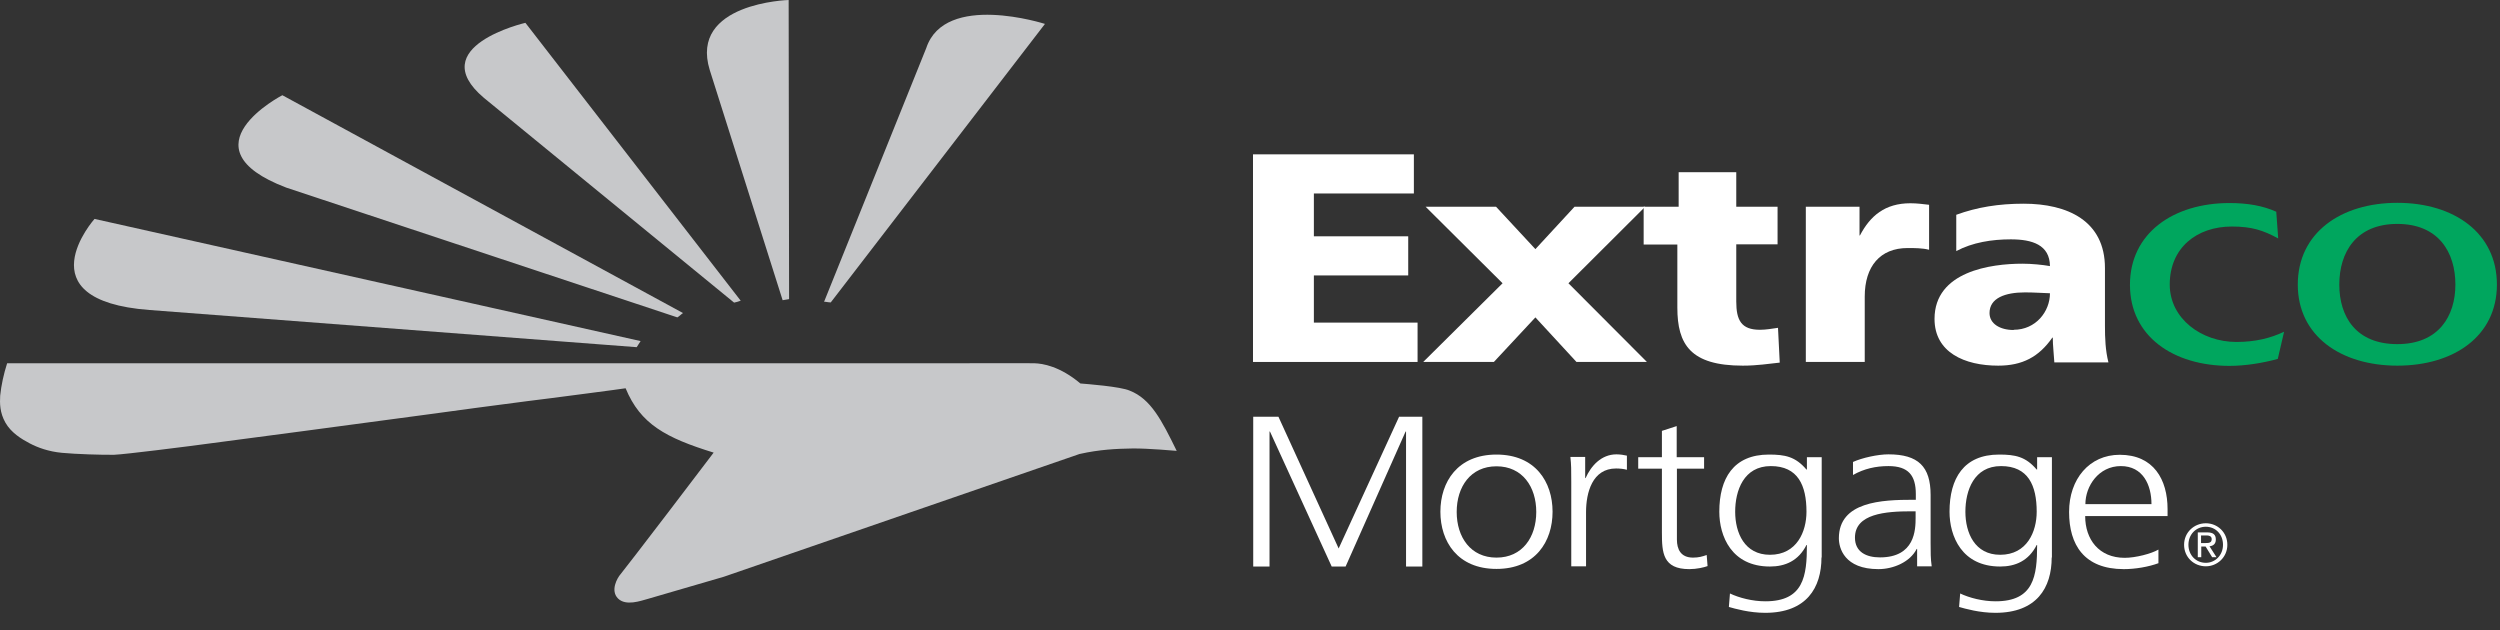
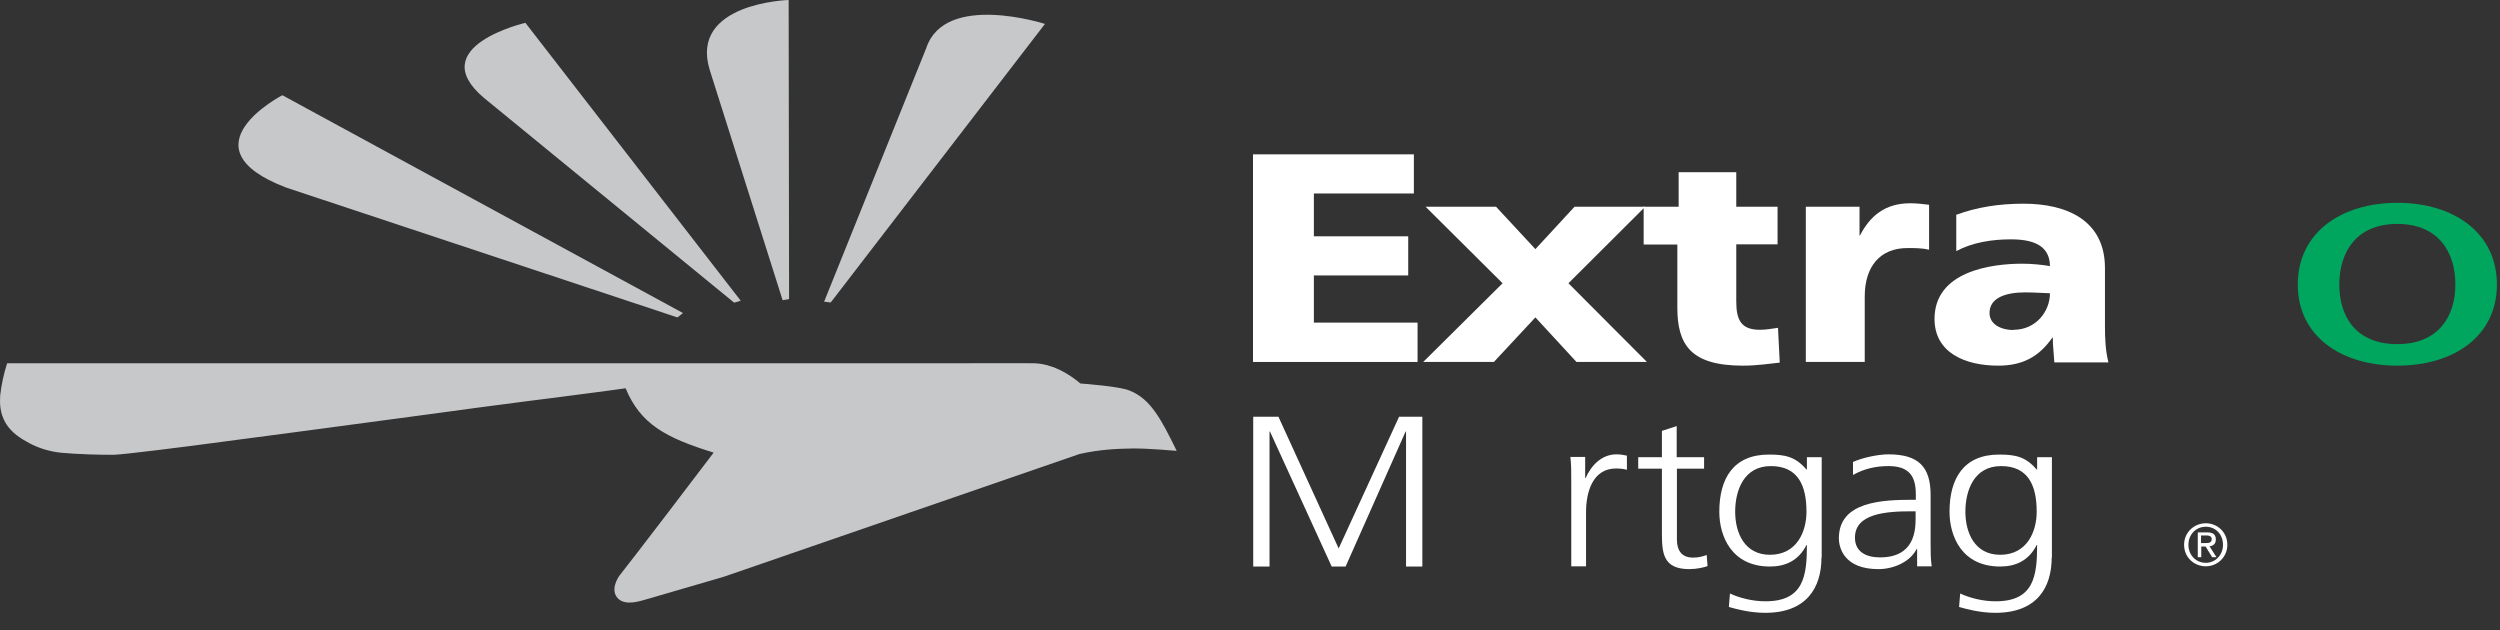
<svg xmlns="http://www.w3.org/2000/svg" width="115" height="29" viewBox="0 0 115 29" fill="none">
  <rect x="0" y="0" width="115" height="29" fill="#333333" stroke="none" />
-   <path d="M104.798 10.97C104.108 10.59 103.568 10.42 102.668 10.42C101.058 10.42 99.808 11.39 99.808 13.09C99.808 14.65 101.258 15.73 102.878 15.73C103.728 15.73 104.438 15.56 105.068 15.26L104.778 16.51C104.088 16.7 103.278 16.83 102.558 16.83C99.968 16.83 97.978 15.47 97.978 13.1C97.978 10.73 99.968 9.34 102.558 9.34C103.378 9.34 104.088 9.46 104.708 9.74L104.798 10.98V10.97Z" fill="#00A65E" />
  <path d="M105.698 13.09C105.698 10.71 107.678 9.33 110.278 9.33C112.878 9.33 114.858 10.71 114.858 13.09C114.858 15.47 112.868 16.82 110.278 16.82C107.688 16.82 105.698 15.46 105.698 13.09ZM112.948 13.09C112.948 11.61 112.178 10.3 110.278 10.3C108.378 10.3 107.608 11.61 107.608 13.09C107.608 14.57 108.378 15.83 110.278 15.83C112.178 15.83 112.948 14.54 112.948 13.09Z" fill="#00A65E" />
  <path d="M57.638 7.1H65.038V8.9H60.438V10.87H64.778V12.67H60.438V14.84H65.208V16.65H57.638V7.1Z" fill="#FFFFFF" />
  <path d="M88.738 11.49C88.438 11.41 88.058 11.41 87.748 11.41C86.488 11.41 85.778 12.25 85.778 13.64V16.65H83.068V9.51H85.538V10.83H85.558C86.028 9.93 86.708 9.35 87.878 9.35C88.198 9.35 88.458 9.39 88.738 9.42V11.49Z" fill="#FFFFFF" />
  <path d="M94.498 16.65C94.478 16.27 94.428 15.9 94.428 15.53H94.408C93.788 16.42 93.028 16.82 91.918 16.82C90.368 16.82 88.988 16.21 88.988 14.67C88.988 12.48 91.588 12.13 93.028 12.13C93.458 12.13 93.958 12.18 94.298 12.24C94.288 11.26 93.478 11.01 92.498 11.01C91.628 11.01 90.738 11.15 89.988 11.55V9.88C90.948 9.53 91.938 9.37 93.088 9.37C95.098 9.37 96.828 10.15 96.828 12.33V14.99C96.828 15.55 96.848 16.12 96.988 16.67H94.498V16.65ZM92.628 15.17C93.648 15.17 94.298 14.33 94.298 13.49C93.958 13.48 93.568 13.45 93.148 13.45C92.238 13.45 91.518 13.71 91.518 14.4C91.518 14.89 91.998 15.18 92.628 15.18V15.17Z" fill="#FFFFFF" />
  <path d="M75.608 9.51H77.218V7.92H79.868V9.51H81.768V11.24H79.868V13.87C79.868 14.73 80.098 15.17 80.958 15.17C81.228 15.17 81.518 15.12 81.788 15.08L81.868 16.68C81.368 16.73 80.848 16.82 80.168 16.82C77.758 16.82 77.158 15.84 77.158 14.15V11.25H75.608V9.52V9.51Z" fill="#FFFFFF" />
  <path d="M75.758 16.65L72.148 13.03L75.678 9.51H72.428L70.628 11.46L68.818 9.51H65.578L69.118 13.03L65.468 16.65H68.718L70.628 14.6L72.518 16.65H75.758Z" fill="#FFFFFF" />
-   <path d="M29.468 15.69L4.348 10.07C4.348 10.07 1.008 13.82 6.878 14.26L29.288 15.97C29.338 15.88 29.418 15.78 29.468 15.69Z" fill="#C7C8CA" />
  <path d="M31.418 14.4L12.988 4.38C12.988 4.38 8.328 6.79 13.168 8.63L31.158 14.6C31.248 14.55 31.328 14.46 31.418 14.4Z" fill="#C7C8CA" />
  <path d="M34.078 13.84L24.168 1.05C24.168 1.05 19.468 2.14 22.258 4.5L33.768 13.92C33.868 13.9 33.978 13.87 34.078 13.83" fill="#C7C8CA" />
  <path d="M35.998 13.81C36.098 13.79 36.198 13.78 36.298 13.76L36.278 0C36.278 0 31.698 0.13 32.648 3.22L35.998 13.8V13.81Z" fill="#C7C8CA" />
  <path d="M38.208 13.92L48.068 1.1C48.068 1.1 43.468 -0.38 42.608 2.21L37.908 13.88C38.018 13.88 38.088 13.91 38.208 13.91" fill="#C7C8CA" />
  <path d="M49.678 20.88C50.568 20.68 51.358 20.64 52.088 20.63C52.818 20.62 54.098 20.74 54.128 20.74C53.438 19.33 52.938 18.35 51.968 17.97C51.548 17.78 49.948 17.66 49.698 17.64C48.758 16.85 47.968 16.72 47.578 16.71C47.198 16.7 44.038 16.71 44.038 16.71H0.328C0.168 17.21 0.058 17.72 0.008 18.2C-0.012 18.55 -0.012 18.98 0.248 19.44C0.508 19.9 0.978 20.19 1.358 20.39C1.738 20.59 2.228 20.77 2.848 20.83C3.468 20.89 4.718 20.93 5.248 20.92C5.778 20.9 8.728 20.52 8.728 20.52L14.028 19.82L17.838 19.31C17.838 19.31 21.438 18.83 21.918 18.76C23.528 18.54 25.388 18.31 25.388 18.31C25.388 18.31 28.628 17.89 28.778 17.86C29.458 19.51 30.628 20.14 32.828 20.82C32.748 20.94 28.708 26.23 28.548 26.41C28.388 26.59 28.068 27.17 28.428 27.53C28.788 27.89 29.468 27.64 29.798 27.55C30.148 27.45 33.298 26.53 33.298 26.53C33.298 26.53 49.368 20.98 49.668 20.88" fill="#C7C8CA" />
  <path d="M57.648 19.17H58.808L61.578 25.23L64.358 19.17H65.428V26.06H64.678V19.85H64.658L61.898 26.06H61.258L58.418 19.85H58.398V26.06H57.648V19.17Z" fill="#FFFFFF" />
-   <path d="M68.838 20.91C70.628 20.91 71.418 22.17 71.418 23.54C71.418 24.91 70.628 26.17 68.838 26.17C67.048 26.17 66.258 24.91 66.258 23.54C66.258 22.17 67.048 20.91 68.838 20.91ZM68.838 25.65C70.028 25.65 70.668 24.71 70.668 23.55C70.668 22.39 70.028 21.45 68.838 21.45C67.648 21.45 67.008 22.39 67.008 23.55C67.008 24.71 67.648 25.65 68.838 25.65Z" fill="#FFFFFF" />
  <path d="M72.278 22.15C72.278 21.6 72.278 21.39 72.238 21.02H72.918V21.99H72.938C73.188 21.43 73.658 20.9 74.358 20.9C74.518 20.9 74.718 20.93 74.838 20.96V21.61C74.698 21.57 74.508 21.55 74.338 21.55C73.248 21.55 72.958 22.66 72.958 23.56V26.05H72.278V22.14V22.15Z" fill="#FFFFFF" />
  <path d="M78.398 21.56H77.138V24.82C77.138 25.27 77.318 25.65 77.878 25.65C78.138 25.65 78.308 25.6 78.508 25.53L78.548 26.04C78.388 26.1 78.048 26.18 77.708 26.18C76.488 26.18 76.448 25.42 76.448 24.5V21.56H75.358V21.03H76.448V19.82L77.128 19.6V21.03H78.388V21.56H78.398Z" fill="#FFFFFF" />
  <path d="M83.788 25.64C83.788 27.04 83.098 28.19 81.198 28.19C80.468 28.19 79.808 28 79.528 27.92L79.578 27.3C79.998 27.5 80.608 27.66 81.208 27.66C82.968 27.66 83.118 26.5 83.118 25.07H83.098C82.728 25.8 82.118 26.06 81.418 26.06C79.648 26.06 79.088 24.66 79.088 23.54C79.088 22.01 79.738 20.91 81.368 20.91C82.108 20.91 82.588 21 83.098 21.6H83.118V21.03H83.798V25.65L83.788 25.64ZM81.418 25.52C82.658 25.52 83.098 24.45 83.098 23.54C83.098 22.33 82.708 21.44 81.458 21.44C80.208 21.44 79.818 22.57 79.818 23.54C79.818 24.51 80.248 25.52 81.418 25.52Z" fill="#FFFFFF" />
  <path d="M88.188 25.25H88.168C87.868 25.85 87.098 26.18 86.408 26.18C84.838 26.18 84.588 25.21 84.588 24.76C84.588 23.07 86.568 22.99 87.998 22.99H88.128V22.73C88.128 21.87 87.788 21.44 86.868 21.44C86.288 21.44 85.748 21.56 85.238 21.85V21.25C85.658 21.06 86.378 20.9 86.868 20.9C88.238 20.9 88.808 21.46 88.808 22.77V24.99C88.808 25.39 88.808 25.7 88.858 26.05H88.188V25.24V25.25ZM88.118 23.52H87.918C86.738 23.52 85.328 23.63 85.328 24.73C85.328 25.39 85.848 25.64 86.478 25.64C88.088 25.64 88.118 24.37 88.118 23.82V23.51V23.52Z" fill="#FFFFFF" />
  <path d="M94.378 25.64C94.378 27.04 93.688 28.19 91.788 28.19C91.058 28.19 90.398 28 90.118 27.92L90.168 27.3C90.588 27.5 91.198 27.66 91.798 27.66C93.558 27.66 93.708 26.5 93.708 25.07H93.688C93.318 25.8 92.708 26.06 92.008 26.06C90.238 26.06 89.678 24.66 89.678 23.54C89.678 22.01 90.328 20.91 91.958 20.91C92.698 20.91 93.178 21 93.688 21.6H93.708V21.03H94.388V25.65L94.378 25.64ZM92.008 25.52C93.248 25.52 93.688 24.45 93.688 23.54C93.688 22.33 93.298 21.44 92.048 21.44C90.798 21.44 90.408 22.57 90.408 23.54C90.408 24.51 90.838 25.52 92.008 25.52Z" fill="#FFFFFF" />
-   <path d="M99.308 25.9C98.828 26.08 98.208 26.18 97.698 26.18C95.868 26.18 95.178 25.06 95.178 23.55C95.178 22.04 96.108 20.92 97.508 20.92C99.068 20.92 99.708 22.06 99.708 23.42V23.74H95.918C95.918 24.81 96.548 25.66 97.738 25.66C98.238 25.66 98.968 25.47 99.288 25.28V25.91L99.308 25.9ZM98.968 23.19C98.968 22.31 98.578 21.44 97.558 21.44C96.538 21.44 95.928 22.36 95.928 23.19H98.968Z" fill="#FFFFFF" />
  <path d="M100.668 25.06C100.668 24.58 101.018 24.23 101.468 24.23C101.918 24.23 102.258 24.58 102.258 25.06C102.258 25.54 101.898 25.89 101.468 25.89C101.018 25.89 100.668 25.54 100.668 25.06ZM101.468 26.05C101.998 26.05 102.458 25.63 102.458 25.06C102.458 24.49 102.008 24.07 101.468 24.07C100.928 24.07 100.468 24.49 100.468 25.06C100.468 25.63 100.918 26.05 101.468 26.05ZM101.248 25.14H101.458L101.758 25.63H101.958L101.638 25.13C101.808 25.11 101.928 25.02 101.928 24.82C101.928 24.59 101.808 24.49 101.528 24.49H101.098V25.63H101.258V25.14H101.248ZM101.248 24.98V24.63H101.498C101.598 24.63 101.738 24.65 101.738 24.8C101.738 24.97 101.608 24.98 101.458 24.98H101.248Z" fill="#FFFFFF" />
</svg>